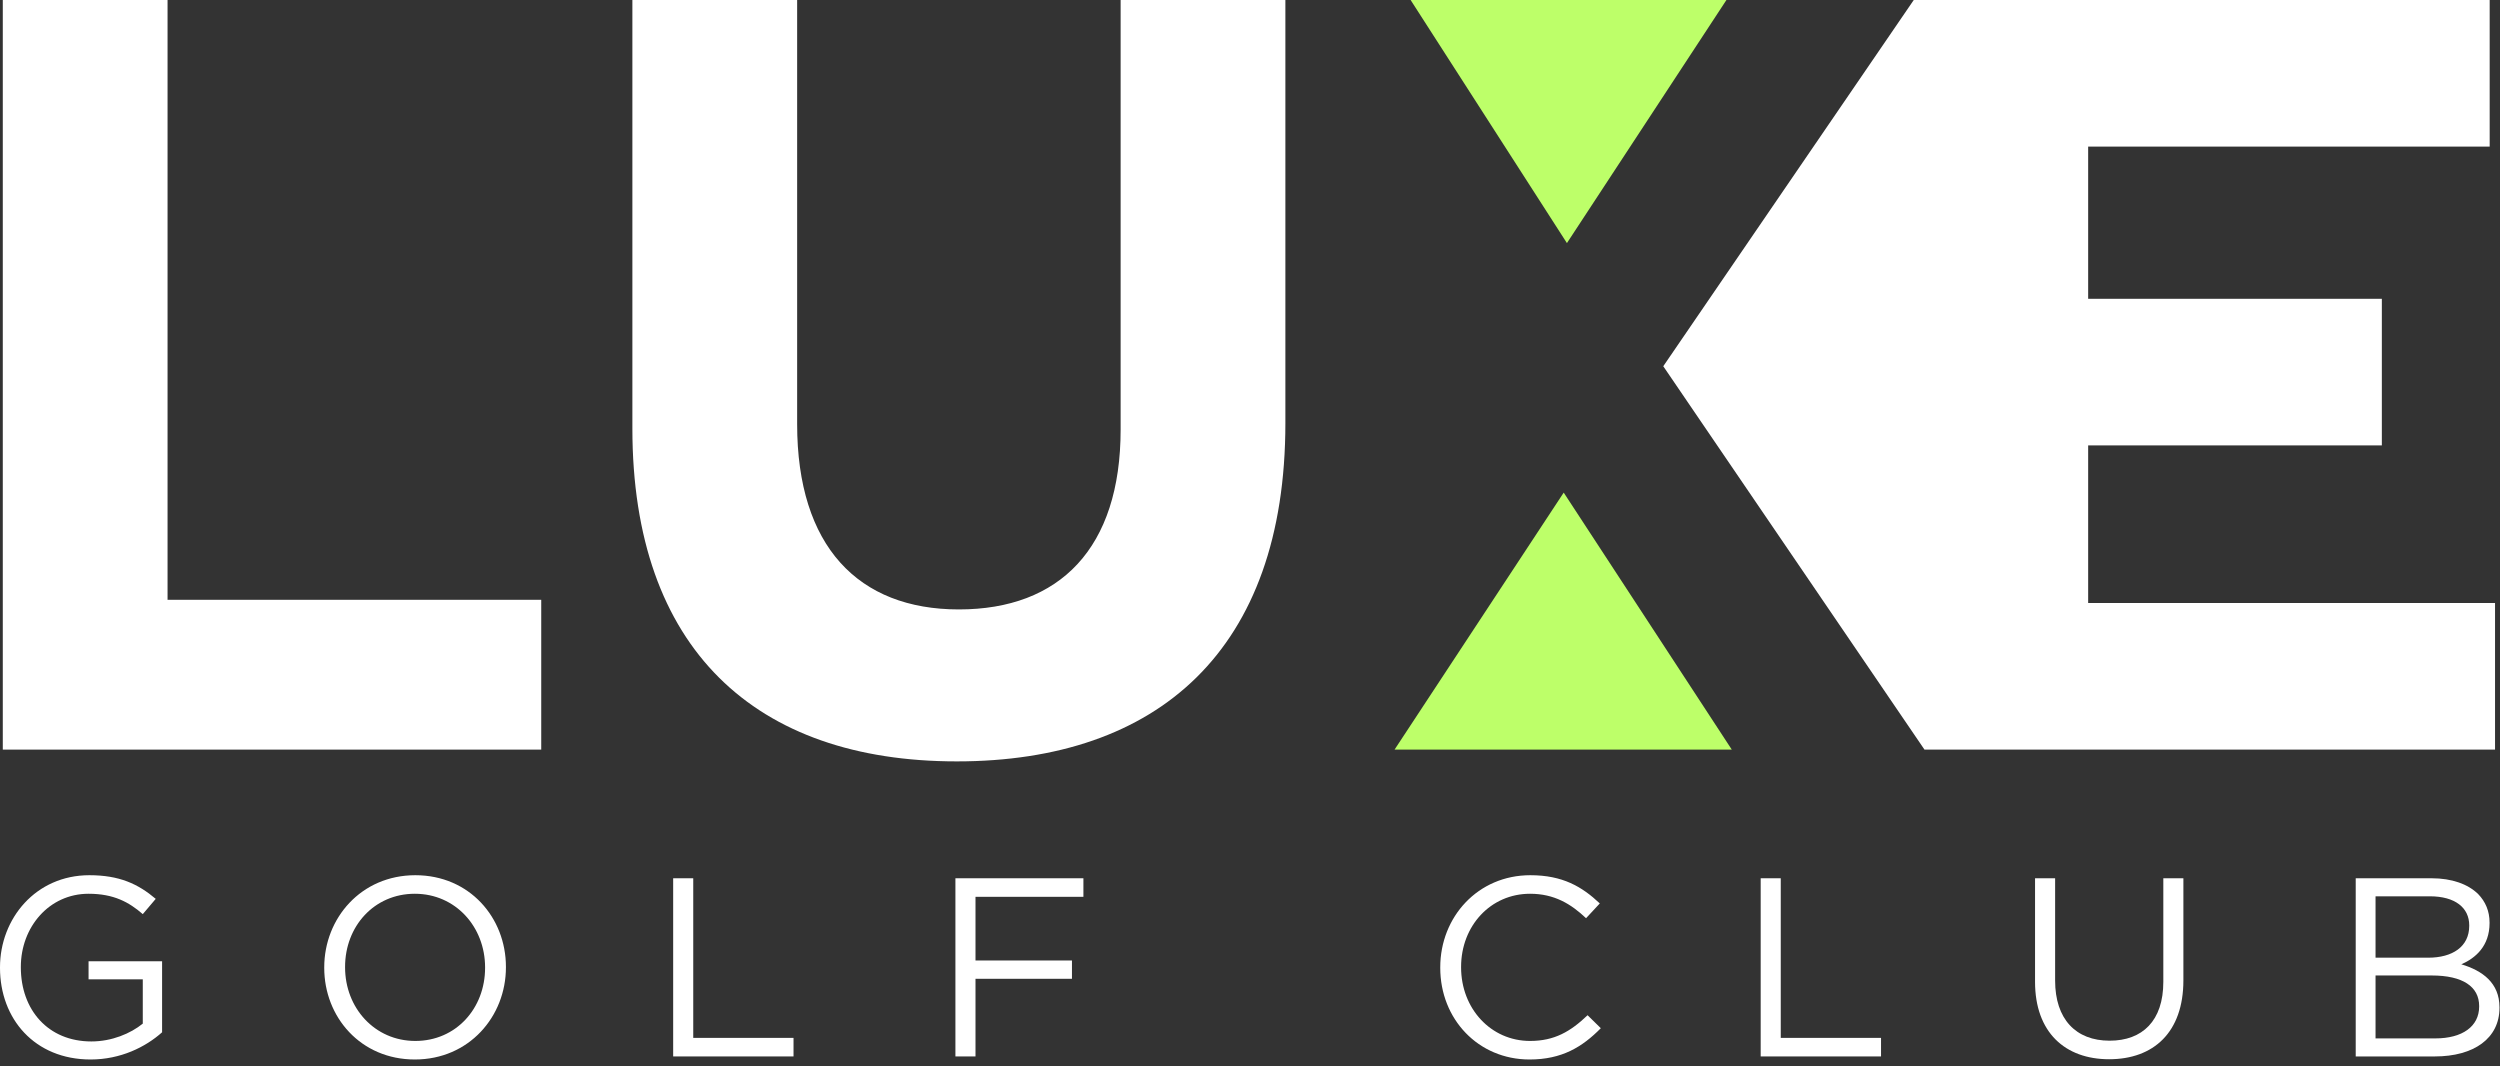
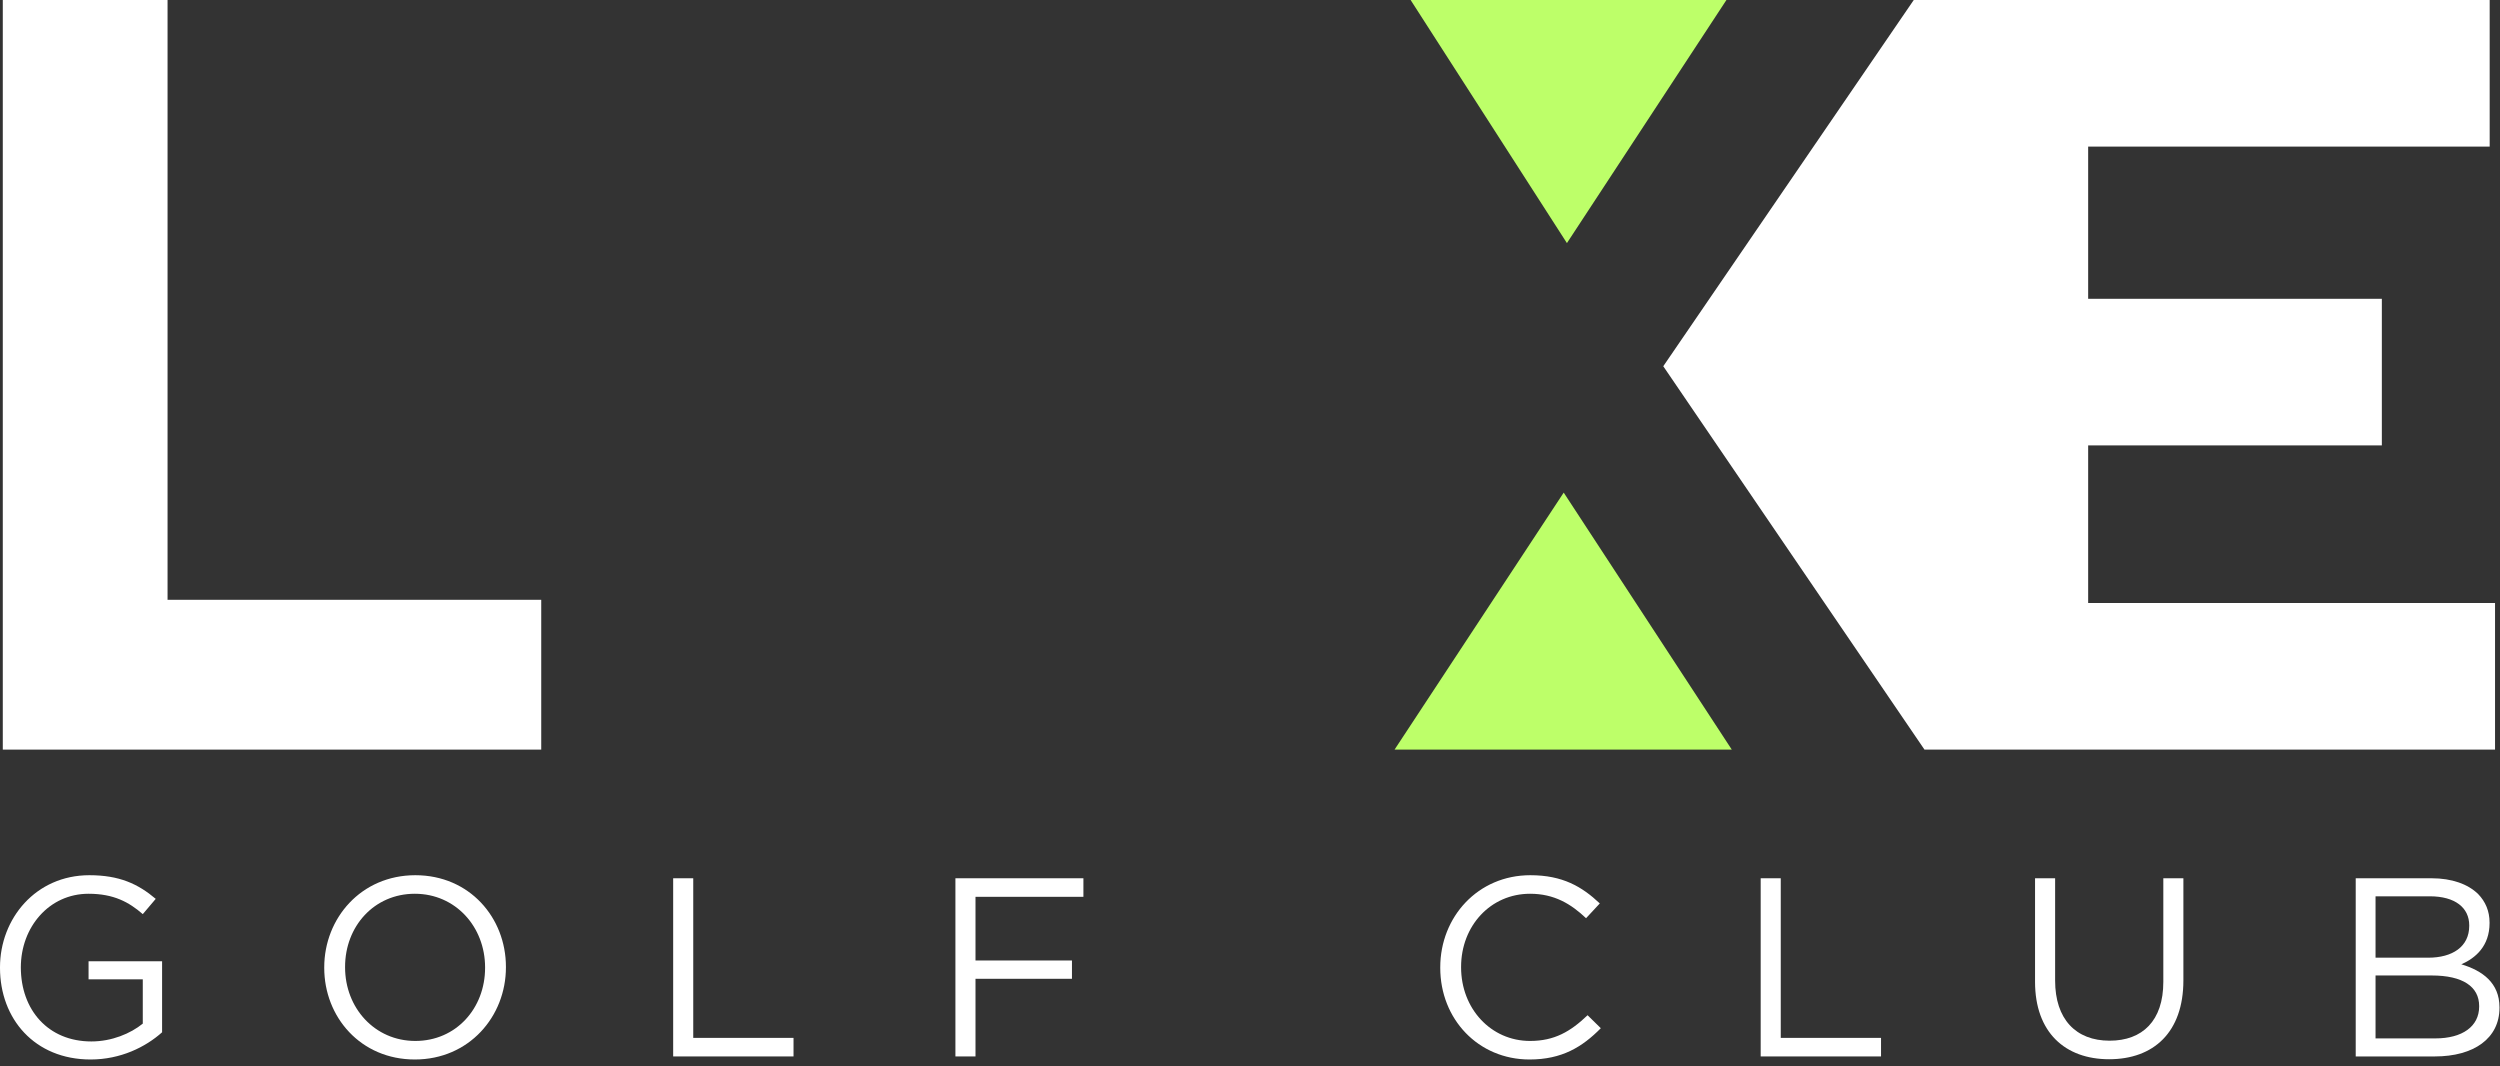
<svg xmlns="http://www.w3.org/2000/svg" width="286" height="122" viewBox="0 0 286 122" fill="none">
  <rect x="0" y="0" width="286" height="122" fill="#333333" stroke="none" />
  <g clip-path="url(#clip0_47_341)">
    <path d="M0.32 85.755H61.917V68.617H19.168V6.10352e-05H0.32V85.755Z" fill="white" />
-     <path d="M109.451 87.103C132.484 87.103 147.048 74.371 147.048 48.399V6.10352e-05H128.2V49.135C128.2 62.735 121.215 69.719 109.696 69.719C98.177 69.719 91.193 62.49 91.193 48.522V6.10352e-05H72.344V49.012C72.344 74.249 86.419 87.103 109.451 87.103Z" fill="white" />
    <path fill-rule="evenodd" clip-rule="evenodd" d="M220.16 85.755H285.432V68.984H238.885V50.957H272.483V34.186H238.885V16.771H284.819V6.10352e-05H218.935L190.278 41.898L220.16 85.755Z" fill="white" />
    <path fill-rule="evenodd" clip-rule="evenodd" d="M159.538 85.755L178.888 56.354L198.116 85.755H159.538ZM197.504 6.10352e-05L179.256 27.81L161.375 6.10352e-05H197.504Z" fill="#BDFF69" />
-     <path d="M10.364 121.206C13.8 121.206 16.654 119.782 18.543 118.093V109.968H10.131V112.032H16.334V117.102C14.936 118.239 12.781 119.142 10.451 119.142C5.5 119.142 2.384 115.529 2.384 110.666V110.607C2.384 106.063 5.616 102.246 10.131 102.246C13.014 102.246 14.761 103.208 16.334 104.577L17.816 102.829C15.78 101.112 13.655 100.124 10.218 100.124C4.102 100.124 0 105.073 0 110.666V110.724C0 116.549 3.957 121.206 10.364 121.206Z" fill="white" />
+     <path d="M10.364 121.206C13.8 121.206 16.654 119.782 18.543 118.093V109.968H10.131V112.032H16.334V117.102C14.936 118.239 12.781 119.142 10.451 119.142C5.5 119.142 2.384 115.529 2.384 110.666C2.384 106.063 5.616 102.246 10.131 102.246C13.014 102.246 14.761 103.208 16.334 104.577L17.816 102.829C15.78 101.112 13.655 100.124 10.218 100.124C4.102 100.124 0 105.073 0 110.666V110.724C0 116.549 3.957 121.206 10.364 121.206Z" fill="white" />
    <path d="M47.457 121.206C53.66 121.206 57.878 116.287 57.878 110.665V110.607C57.878 104.985 53.718 100.124 47.515 100.124C41.312 100.124 37.093 105.043 37.093 110.665V110.723C37.093 116.346 41.254 121.206 47.457 121.206ZM47.515 119.084C42.855 119.084 39.477 115.297 39.477 110.665V110.607C39.477 105.975 42.797 102.246 47.457 102.246C52.116 102.246 55.494 106.033 55.494 110.665V110.723C55.494 115.355 52.175 119.084 47.515 119.084Z" fill="white" />
    <path d="M77.011 120.857H90.779V118.734H79.307V100.473H77.011V120.857Z" fill="white" />
    <path d="M109.3 120.857H111.597V111.974H122.632V109.88H111.597V102.596H123.942V100.473H109.3V120.857Z" fill="white" />
    <path d="M174.981 121.206C178.679 121.206 181.008 119.782 183.133 117.627L181.619 116.142C179.668 118.006 177.834 119.084 175.039 119.084C170.555 119.084 167.149 115.384 167.149 110.665V110.607C167.149 105.917 170.526 102.246 175.039 102.246C177.805 102.246 179.727 103.411 181.445 105.043L183.017 103.353C180.979 101.432 178.766 100.124 175.068 100.124C169.07 100.124 164.765 104.897 164.765 110.665V110.723C164.765 116.579 169.099 121.206 174.981 121.206Z" fill="white" />
    <path d="M201.422 120.857H215.19V118.734H203.718V100.473H201.422V120.857Z" fill="white" />
    <path d="M241.28 121.177C246.377 121.177 249.78 118.094 249.78 112.152V100.473H247.484V112.327C247.484 116.783 245.095 119.055 241.338 119.055C237.465 119.055 235.106 116.579 235.106 112.181V100.473H232.809V112.327C232.809 118.094 236.242 121.177 241.28 121.177Z" fill="white" />
    <path d="M269.494 120.857H278.547C283.004 120.857 285.941 118.793 285.941 115.296V115.238C285.941 112.44 283.993 111.043 281.576 110.316C283.177 109.618 284.805 108.249 284.805 105.597V105.539C284.805 104.228 284.34 103.149 283.497 102.276C282.334 101.142 280.499 100.473 278.169 100.473H269.494V120.857ZM282.48 105.918C282.48 108.307 280.557 109.56 277.79 109.56H271.762V102.537H277.965C280.878 102.537 282.48 103.849 282.48 105.859V105.918ZM283.615 115.092V115.15C283.615 117.423 281.693 118.793 278.606 118.793H271.762V111.595H278.198C281.751 111.595 283.615 112.877 283.615 115.092Z" fill="white" />
  </g>
  <defs>
    <clipPath id="clip0_47_341">
      <rect width="286" height="121.259" fill="white" />
    </clipPath>
  </defs>
</svg>